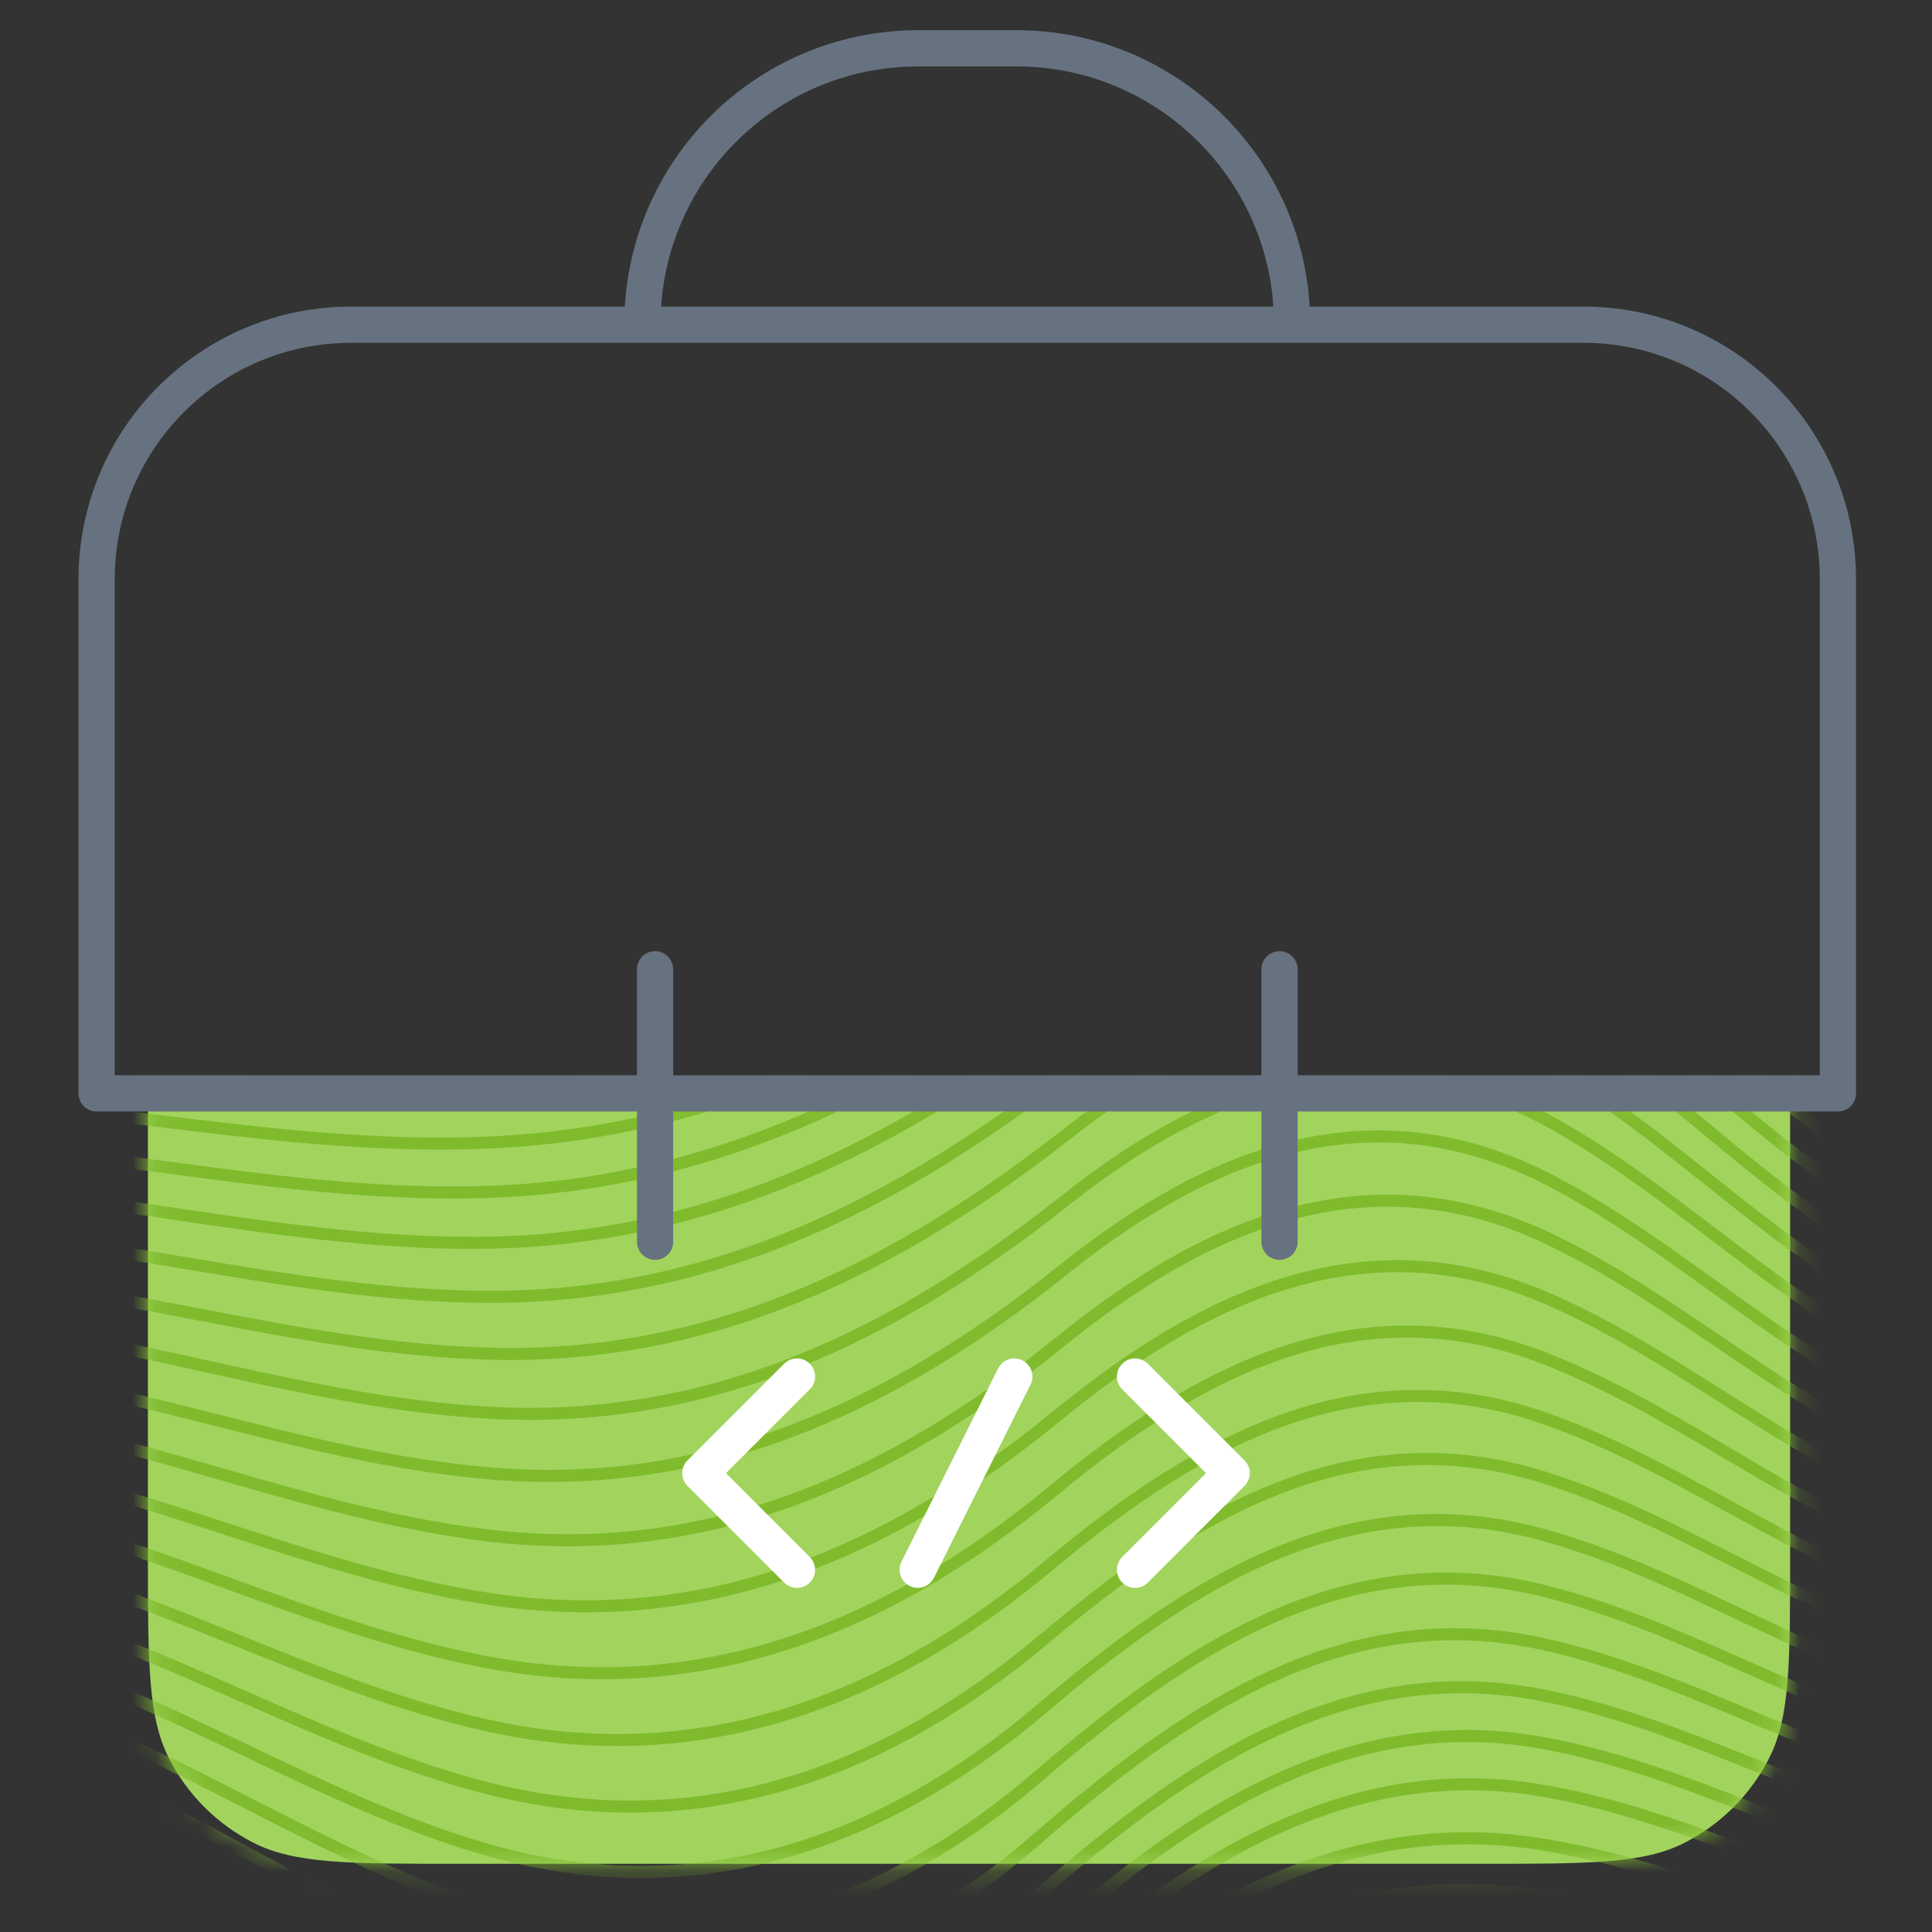
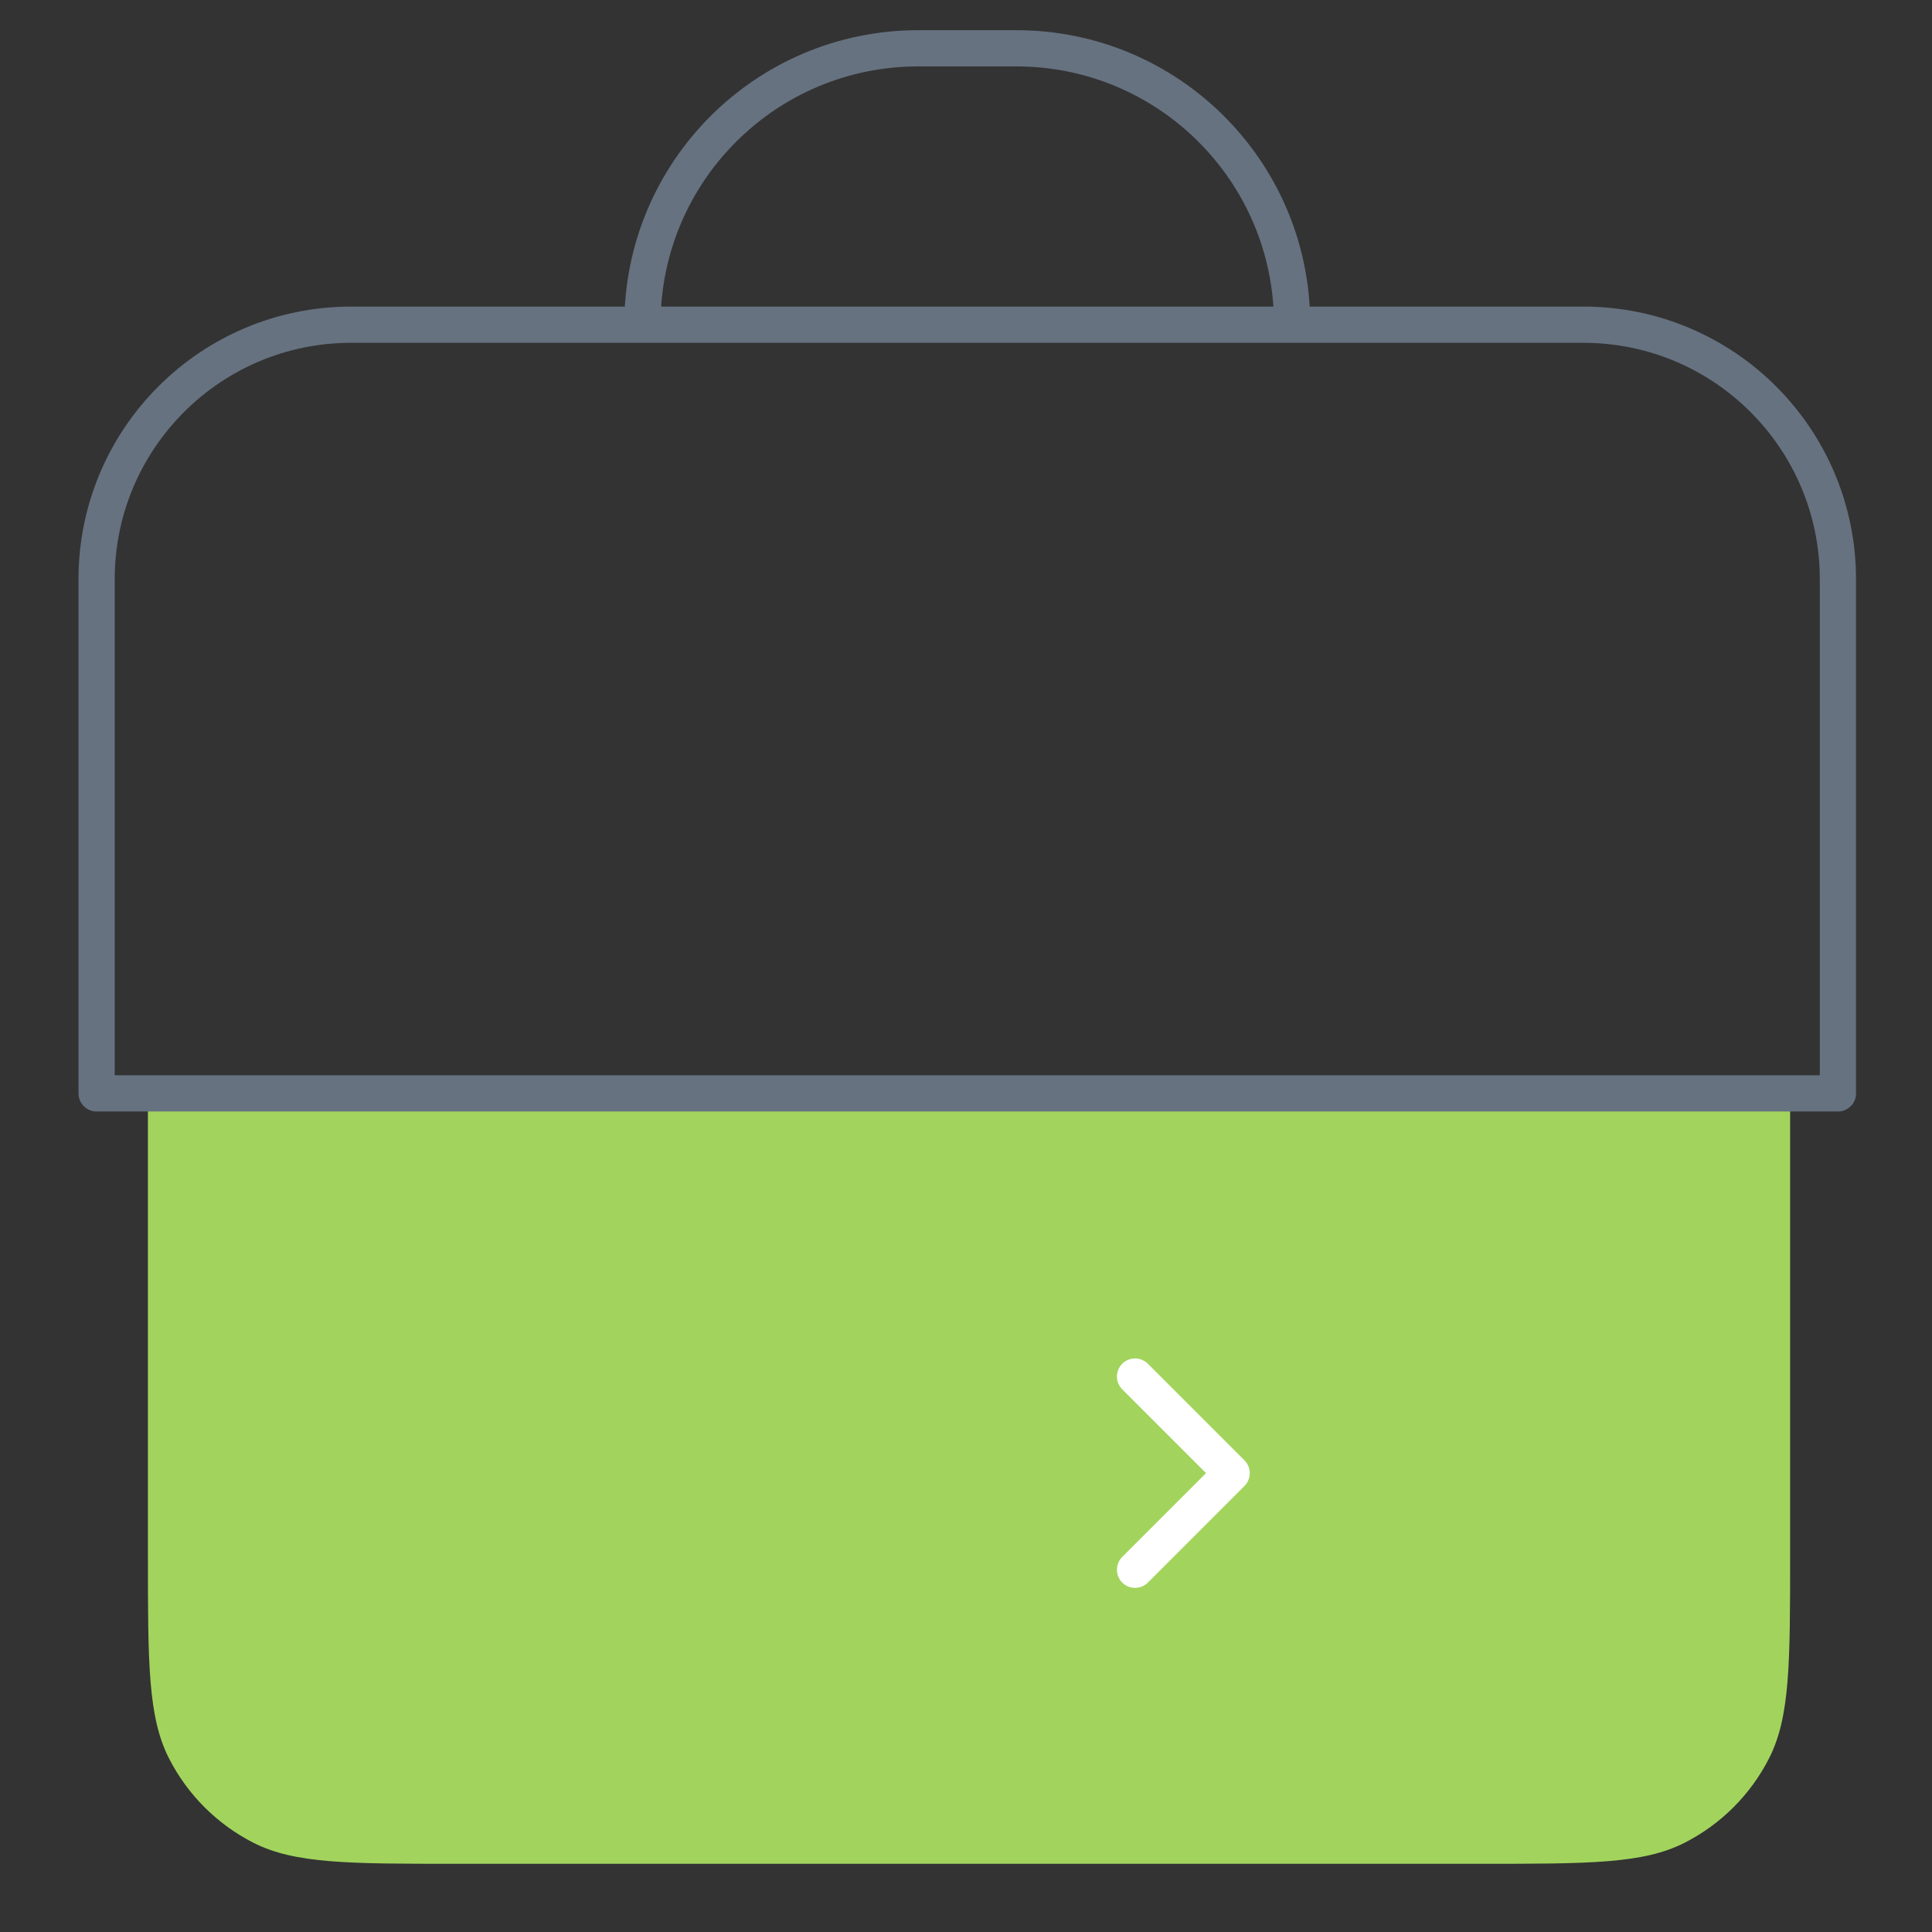
<svg xmlns="http://www.w3.org/2000/svg" width="80" height="80" viewBox="0 0 80 80" fill="none">
  <rect x="0" y="0" width="80" height="80" fill="#333333" stroke="none" />
  <path d="M74.125 45.176H6.125V64.376C6.125 68.857 6.125 71.097 6.997 72.808C7.764 74.314 8.988 75.537 10.493 76.304C12.204 77.176 14.445 77.176 18.925 77.176H61.325C65.805 77.176 68.046 77.176 69.757 76.304C71.262 75.537 72.486 74.314 73.253 72.808C74.125 71.097 74.125 68.857 74.125 64.376V45.176Z" fill="#A2D45D" />
  <mask id="mask0_300_6641" style="mask-type:alpha" maskUnits="userSpaceOnUse" x="6" y="45" width="69" height="33">
    <path d="M74.125 45.176H6.125V64.376C6.125 68.857 6.125 71.097 6.997 72.808C7.764 74.314 8.988 75.537 10.493 76.304C12.204 77.176 14.445 77.176 18.925 77.176H61.325C65.805 77.176 68.046 77.176 69.757 76.304C71.262 75.537 72.486 74.314 73.253 72.808C74.125 71.097 74.125 68.857 74.125 64.376V45.176Z" fill="#A2D45D" />
  </mask>
  <g mask="url(#mask0_300_6641)">
-     <path d="M-5 104.165C10.027 104.128 25.004 105.264 40.031 104.24C55.008 103.204 69.998 104.128 84.987 104.215M-5 102.33C10.127 102.28 25.029 104.589 40.119 102.58C55.058 100.595 69.998 102.318 84.987 102.467M-5 100.495C10.214 100.483 25.116 104.153 40.256 101.032C55.108 97.986 70.023 100.595 84.987 100.795M-5 98.648C10.377 98.698 25.179 103.641 40.431 99.559C55.245 95.602 69.985 98.922 84.987 99.159M-5 96.813C10.564 96.95 25.216 103.216 40.643 98.161C55.445 93.318 69.898 97.3 84.987 97.574M-5 94.978C3.425 95.115 11.437 97.612 19.725 98.823C26.989 99.883 33.99 99.472 40.88 96.825C47.495 94.279 54.26 93.305 61.324 93.705C69.249 94.166 77.037 95.864 85 96.014M-5 93.143C3.512 93.343 11.45 96.288 19.75 97.749C27.126 99.047 34.215 98.56 41.13 95.515C47.694 92.619 54.422 91.37 61.573 91.832C69.436 92.356 77.087 94.316 84.987 94.466M-5 91.308C3.599 91.57 11.462 94.99 19.787 96.688C27.288 98.211 34.465 97.649 41.392 94.229C47.907 91.008 54.572 89.448 61.848 89.985C69.636 90.559 77.15 92.781 84.987 92.943M-5 89.473C3.699 89.81 11.462 93.68 19.825 95.627C27.45 97.399 34.727 96.725 41.654 92.943C48.119 89.41 54.721 87.526 62.11 88.137C69.823 88.774 77.199 91.258 84.987 91.42M-5 87.638C3.799 88.05 11.475 92.369 19.862 94.553C27.613 96.563 34.976 95.777 41.916 91.645C48.319 87.825 54.871 85.591 62.372 86.277C70.023 86.976 77.249 89.723 84.987 89.897M-5 85.791C3.899 86.265 11.487 91.033 19.887 93.455C27.762 95.714 35.214 94.778 42.153 90.297C48.481 86.215 55.008 83.619 62.622 84.38C70.21 85.141 77.287 88.15 84.987 88.325M-5 83.956C3.999 84.492 11.475 89.698 19.899 92.332C27.912 94.841 35.438 93.717 42.365 88.911C48.618 84.58 55.121 81.596 62.859 82.445C70.397 83.281 77.312 86.54 84.975 86.739M-5 82.121C4.099 82.695 11.475 88.337 19.887 91.183C28.037 93.942 35.625 92.594 42.552 87.463C48.718 82.895 55.221 79.512 63.084 80.46C70.585 81.372 77.324 84.904 84.975 85.117M-5 80.286C4.186 80.897 11.45 86.951 19.862 89.997C28.162 92.993 35.788 91.395 42.702 85.953C48.78 81.172 55.32 77.377 63.296 78.438C70.759 79.424 77.337 83.244 84.987 83.481M-5 78.451C4.273 79.075 11.412 85.528 19.812 88.749C28.262 91.982 35.913 90.072 42.802 84.33C48.78 79.35 55.383 75.143 63.47 76.316C70.909 77.402 77.324 81.496 84.987 81.759M-5 76.616C4.336 77.228 11.35 84.068 19.737 87.438C28.349 90.896 36.012 88.612 42.864 82.595C48.755 77.44 55.433 72.796 63.62 74.107C71.046 75.293 77.299 79.674 84.987 79.986M-5 74.781C4.311 75.467 11.313 82.308 19.7 85.666C28.324 89.111 36.037 86.752 42.864 80.71C48.743 75.505 55.408 70.724 63.658 72.135C71.096 73.408 77.249 77.914 84.987 78.151M-5 72.946C4.261 73.707 11.3 80.348 19.725 83.556C28.337 86.839 36.1 84.517 42.914 78.538C48.83 73.358 55.433 68.614 63.683 70.162C71.121 71.56 77.199 76.141 84.987 76.316M-5 71.099C4.198 71.885 11.3 78.276 19.762 81.297C28.374 84.38 36.175 82.021 42.989 76.104C48.918 70.949 55.508 66.305 63.72 68.04C71.159 69.613 77.15 74.306 85 74.456M-5 69.263C4.124 70.025 11.313 76.154 19.8 78.95C28.449 81.796 36.262 79.35 43.064 73.495C49.005 68.377 55.582 63.883 63.745 65.831C71.184 67.616 77.05 72.472 84.975 72.621M-5 67.429C4.061 68.14 11.35 73.957 19.862 76.504C28.561 79.1 36.374 76.516 43.189 70.712C49.142 65.631 55.732 61.325 63.82 63.534C71.234 65.556 77 70.612 85 70.799M-5 65.594C3.986 66.23 11.387 71.723 19.937 73.982C28.711 76.304 36.499 73.558 43.314 67.803C49.292 62.76 55.895 58.678 63.882 61.162C71.271 63.459 76.912 68.714 84.987 68.964M-5 63.759C3.924 64.295 11.437 69.451 20.012 71.41C28.861 73.433 36.624 70.512 43.464 64.795C49.454 59.789 56.094 55.969 63.957 58.728C71.321 61.312 76.838 66.804 85 67.129M-5 61.924C3.861 62.348 11.5 67.166 20.087 68.814C29.011 70.524 36.736 67.429 43.601 61.736C49.617 56.756 56.281 53.223 64.02 56.269C71.333 59.14 76.738 64.87 84.987 65.294M-5 60.076C3.799 60.401 11.562 64.857 20.162 66.193C29.16 67.591 36.836 64.308 43.751 58.641C49.804 53.685 56.494 50.465 64.107 53.785C71.371 56.956 76.675 62.922 85 63.447M-5 58.241C3.737 58.466 11.637 62.56 20.236 63.584C29.31 64.657 36.936 61.212 43.888 55.57C49.978 50.627 56.693 47.731 64.169 51.313C71.371 54.759 76.575 60.987 84.987 61.599M-5 56.406C3.699 56.531 11.7 60.288 20.311 61.013C29.435 61.774 37.036 58.179 44.038 52.574C50.191 47.644 56.905 45.072 64.244 48.904C71.371 52.624 76.501 59.078 84.987 59.777M-5 54.571C3.662 54.634 11.774 58.054 20.386 58.504C29.547 58.978 37.123 55.258 44.162 49.666C50.365 44.748 57.093 42.476 64.307 46.52C71.371 50.477 76.426 57.168 84.987 57.942M-5 52.736C3.624 52.749 11.837 55.87 20.436 56.057C29.622 56.257 37.185 52.449 44.275 46.882C50.54 41.964 57.255 39.979 64.369 44.223C71.358 48.392 76.363 55.295 84.987 56.119M-5 50.901C3.599 50.901 11.887 53.735 20.486 53.698C29.66 53.66 37.248 49.791 44.362 44.261C50.69 39.343 57.392 37.595 64.406 42.001C71.333 46.358 76.288 53.448 84.975 54.272M-5 49.054C3.587 49.079 11.937 51.663 20.523 51.451C29.672 51.214 37.298 47.331 44.437 41.839C50.827 36.933 57.492 35.336 64.444 39.892C71.308 44.386 76.238 51.626 84.987 52.424M-5 47.219C3.562 47.319 11.962 49.703 20.549 49.341C29.647 48.954 37.335 45.11 44.487 39.667C50.927 34.761 57.542 33.251 64.469 37.92C71.284 42.501 76.201 49.865 85 50.577M-5 45.384C3.562 45.534 11.999 47.743 20.573 47.294C29.585 46.82 37.323 43.1 44.474 37.782C50.965 32.964 57.505 31.591 64.419 36.222C71.234 40.791 76.201 48.093 84.987 48.755M-5 43.549C3.574 43.624 12.061 45.634 20.648 45.147C29.535 44.648 37.198 41.153 44.4 36.072C50.902 31.491 57.43 30.48 64.257 34.836C71.146 39.23 76.301 46.146 84.987 46.857M-5 41.714C3.574 41.739 12.086 43.574 20.673 43.087C29.422 42.588 37.011 39.33 44.25 34.524C50.777 30.18 57.292 29.469 64.07 33.513C71.059 37.682 76.426 44.198 85 44.91M-5 39.879C3.574 39.879 12.074 41.565 20.648 41.09C29.235 40.616 36.761 37.62 44 33.076C50.54 28.982 57.055 28.483 63.807 32.215C70.897 36.122 76.501 42.201 84.987 42.888M-5 38.044C3.549 38.044 12.049 39.592 20.598 39.143C29.011 38.706 36.474 35.985 43.713 31.741C50.266 27.896 56.781 27.559 63.533 30.954C70.734 34.574 76.588 40.191 84.987 40.828M-5 36.209C3.524 36.222 11.999 37.657 20.523 37.258C28.761 36.871 36.162 34.424 43.364 30.492C49.941 26.897 56.469 26.673 63.233 29.731C70.547 33.039 76.675 38.182 84.987 38.743M-5 34.362C3.487 34.399 11.937 35.723 20.424 35.373C28.461 35.048 35.825 32.889 42.989 29.282C49.579 25.961 56.119 25.799 62.909 28.52C70.347 31.491 76.75 36.147 84.987 36.621M-5 32.527C3.45 32.59 11.862 33.813 20.311 33.538C28.162 33.276 35.463 31.416 42.59 28.121C49.205 25.062 55.757 24.95 62.572 27.322C70.123 29.943 76.8 34.1 84.987 34.474M-5 30.692C3.412 30.779 11.787 31.915 20.199 31.703C27.85 31.516 35.114 29.943 42.178 26.985C48.818 24.201 55.383 24.114 62.222 26.136C69.873 28.408 76.838 32.053 84.975 32.327M-5 28.857C11.013 29.094 26.352 31.603 41.766 25.849C48.443 23.365 55.021 23.265 61.885 24.963C69.648 26.885 76.875 30.03 84.987 30.205M-5 27.022C10.713 27.309 26.102 29.656 41.379 24.675C48.081 22.491 54.684 22.379 61.561 23.752C69.411 25.325 76.887 27.971 84.987 28.058M-5 25.187C10.464 25.499 25.853 27.671 41.017 23.465C47.757 21.592 54.359 21.467 61.249 22.541C69.199 23.789 76.887 25.936 85 25.936M-5 23.352C10.264 23.677 25.616 25.612 40.68 22.191C55.695 18.784 69.948 23.951 84.987 23.864M-5 21.517C10.114 21.817 25.391 23.452 40.406 20.831C55.383 18.209 69.985 21.979 84.987 21.829M-5 19.67C10.065 19.92 25.166 21.03 40.181 19.345C55.183 17.66 69.96 19.982 84.987 19.82M-5 17.835C10.015 17.985 25.042 18.621 40.044 17.748C55.046 16.874 69.985 17.997 84.987 17.872M-5 16C24.992 16.012 54.996 16.012 84.987 16C84.987 45.996 84.987 76.004 84.987 106C54.996 106 24.992 106 -5 106C-5 76.004 -5 45.996 -5 16Z" stroke="#80BB2E" stroke-width="0.5" stroke-miterlimit="10" stroke-linecap="round" stroke-linejoin="round" />
-   </g>
-   <path d="M42 57L38 65" stroke="white" stroke-width="1.5" stroke-miterlimit="22.926" stroke-linecap="round" stroke-linejoin="round" />
-   <path d="M33 65L29 61L33 57" stroke="white" stroke-width="1.5" stroke-miterlimit="22.926" stroke-linecap="round" stroke-linejoin="round" />
+     </g>
  <path d="M47 65L51 61L47 57" stroke="white" stroke-width="1.5" stroke-miterlimit="22.926" stroke-linecap="round" stroke-linejoin="round" />
  <path d="M76.105 45.275H4V23.987C4 18.165 8.72 13.445 14.543 13.445H65.562C71.385 13.445 76.104 18.165 76.104 23.987V45.275H76.105ZM53.503 13.445H26.602V13.418C26.602 7.112 31.714 2 38.02 2H42.085C48.391 2 53.503 7.112 53.503 13.418V13.445Z" stroke="#667280" stroke-width="1.5" stroke-miterlimit="10" stroke-linecap="round" stroke-linejoin="round" />
-   <path d="M27.125 40.136V51.418M52.983 40.136V51.418" stroke="#667280" stroke-width="1.5" stroke-miterlimit="10" stroke-linecap="round" stroke-linejoin="round" />
</svg>